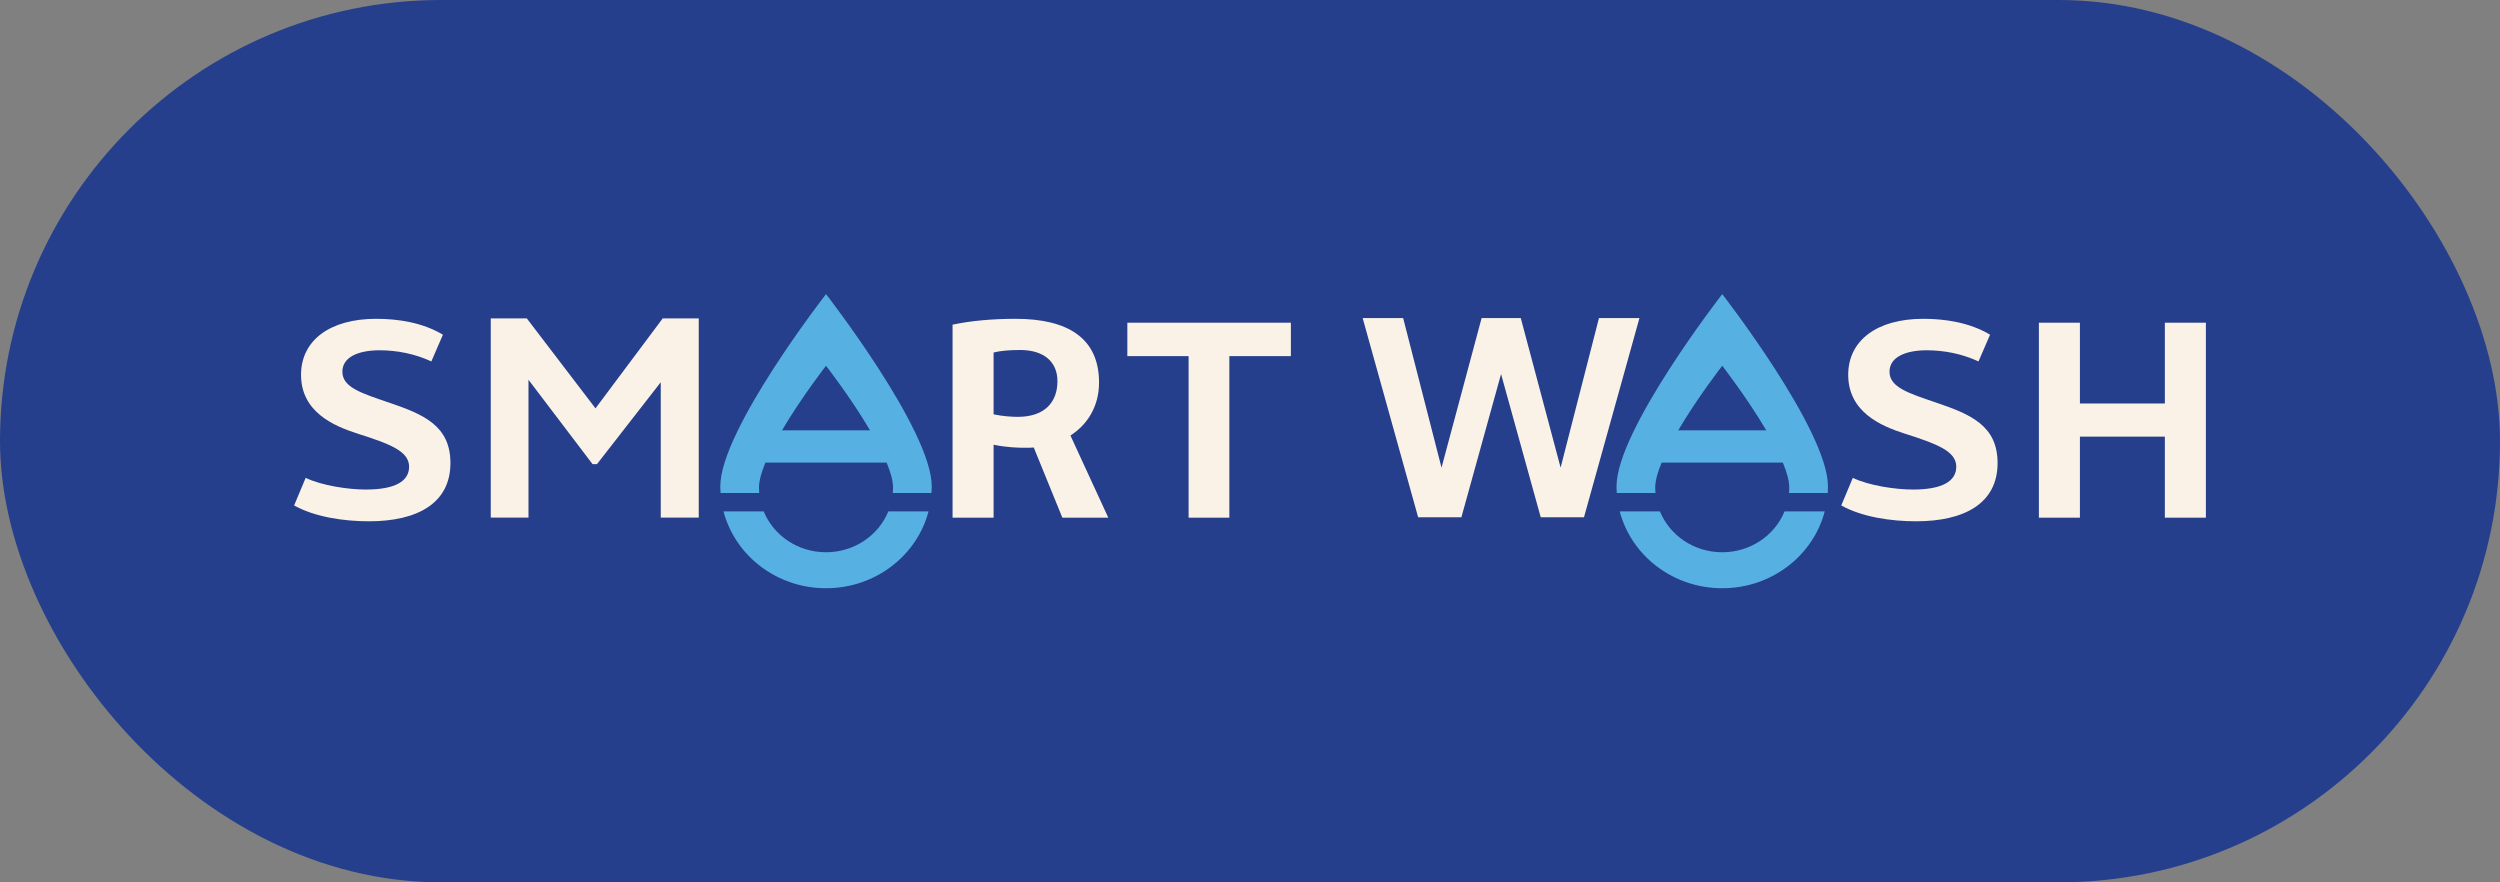
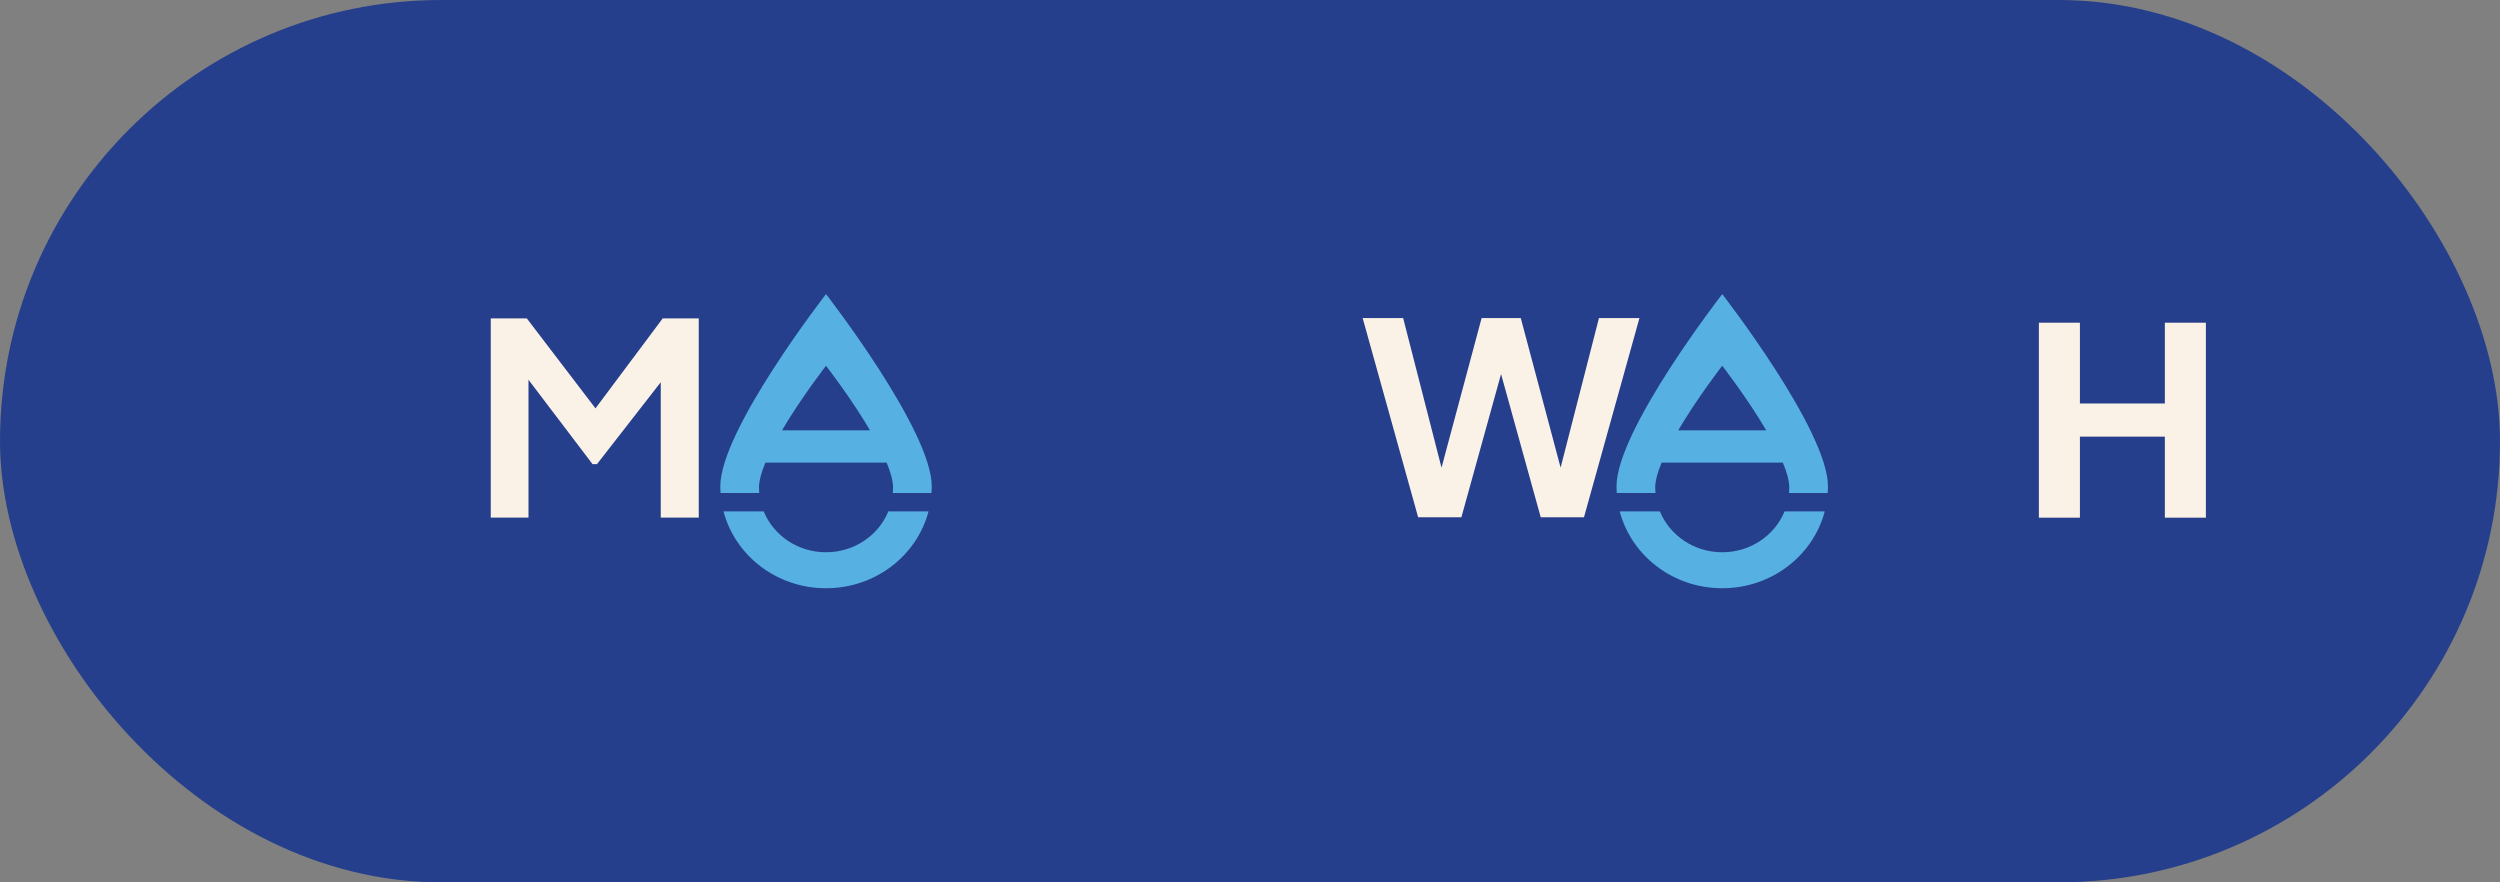
<svg xmlns="http://www.w3.org/2000/svg" width="170" height="60" viewBox="0 0 170 60" fill="none">
  <rect x="0" y="0" width="170" height="60" fill="#808080" stroke="none" />
  <rect width="170" height="60" rx="30" fill="#263F8C" />
  <path d="M63.14 34.773C62.353 37.776 59.53 40 56.169 40C52.808 40 49.985 37.776 49.198 34.773H51.93C52.595 36.401 54.242 37.554 56.169 37.554C58.096 37.554 59.743 36.401 60.408 34.773H63.14Z" fill="#56B1E2" />
  <path d="M56.169 20C56.169 20 48.98 29.244 48.98 33.07C48.98 33.221 48.985 33.373 48.996 33.523H51.627C51.616 33.403 51.611 33.281 51.611 33.16C51.611 32.696 51.776 32.107 52.047 31.458H60.291C60.562 32.107 60.727 32.696 60.727 33.16C60.727 33.281 60.722 33.403 60.711 33.523H63.342C63.353 33.373 63.358 33.221 63.358 33.07C63.358 29.244 56.169 20 56.169 20ZM53.176 29.261C54.494 27.023 56.169 24.871 56.169 24.871C56.169 24.871 57.844 27.023 59.162 29.261H53.176Z" fill="#56B1E2" />
  <path d="M124.083 34.773C123.296 37.776 120.473 40 117.112 40C113.751 40 110.928 37.776 110.141 34.773H112.873C113.538 36.401 115.185 37.554 117.112 37.554C119.039 37.554 120.686 36.401 121.351 34.773H124.083Z" fill="#56B1E2" />
  <path d="M117.112 20C117.112 20 109.923 29.244 109.923 33.07C109.923 33.221 109.928 33.373 109.939 33.523H112.57C112.559 33.403 112.554 33.281 112.554 33.16C112.554 32.696 112.719 32.107 112.99 31.458H121.234C121.505 32.107 121.67 32.696 121.67 33.16C121.67 33.281 121.665 33.403 121.654 33.523H124.285C124.296 33.373 124.301 33.221 124.301 33.07C124.301 29.244 117.112 20 117.112 20ZM114.119 29.261C115.437 27.023 117.112 24.871 117.112 24.871C117.112 24.871 118.787 27.023 120.105 29.261H114.119Z" fill="#56B1E2" />
  <path d="M33.371 35.196V21.651H35.822L41.084 28.542H39.915L45.064 21.651H47.515V35.196H44.931V24.47L45.932 24.706L40.594 31.561H40.293L35.088 24.706L35.937 24.47V35.196H33.371Z" fill="#FAF2E7" />
  <path d="M96.433 35.172L92.66 21.627H95.414L98.374 33.17H97.657L100.75 21.627H103.412L106.487 33.17H105.77L108.73 21.627H111.483L107.711 35.172H104.769L101.657 23.936H102.487L99.375 35.172H96.433Z" fill="#FAF2E7" />
-   <path d="M20 34.369L20.786 32.494C21.886 33.024 23.694 33.289 24.872 33.289C26.876 33.289 27.819 32.721 27.819 31.736C27.819 30.675 26.503 30.183 24.303 29.482C22.711 28.971 20.471 28.024 20.471 25.486C20.471 23.157 22.416 21.679 25.58 21.679C27.053 21.679 28.723 21.925 30.118 22.759L29.332 24.577C28.232 24.066 27.014 23.819 25.815 23.819C24.381 23.819 23.281 24.274 23.281 25.278C23.281 26.338 24.578 26.736 26.405 27.361C28.821 28.175 30.629 28.952 30.629 31.49C30.629 34.217 28.389 35.448 25.088 35.448C23.399 35.448 21.415 35.164 20 34.369Z" fill="#FAF2E7" />
-   <path d="M75.364 35.202H72.24L70.295 30.429C70.118 30.448 69.921 30.448 69.725 30.448C69.273 30.448 68.448 30.429 67.564 30.24V35.202H64.774V22.077C66.012 21.812 67.505 21.679 69.057 21.679C72.633 21.679 74.735 23.005 74.735 26.016C74.735 27.607 73.969 28.857 72.79 29.615L75.364 35.202ZM71.906 25.922C71.906 24.634 71.022 23.8 69.371 23.8C68.644 23.8 67.976 23.857 67.564 23.971V28.175C68.192 28.308 68.821 28.346 69.214 28.346C71.022 28.346 71.906 27.361 71.906 25.922Z" fill="#FAF2E7" />
-   <path d="M80.825 35.202V24.217H76.66V21.944H87.78V24.217H83.595V35.202H80.825Z" fill="#FAF2E7" />
-   <path d="M125.206 34.369L125.992 32.494C127.092 33.024 128.9 33.289 130.079 33.289C132.083 33.289 133.026 32.721 133.026 31.736C133.026 30.675 131.709 30.183 129.509 29.482C127.918 28.971 125.678 28.024 125.678 25.486C125.678 23.157 127.623 21.679 130.786 21.679C132.259 21.679 133.929 21.925 135.324 22.759L134.538 24.577C133.438 24.066 132.22 23.819 131.022 23.819C129.587 23.819 128.487 24.274 128.487 25.278C128.487 26.338 129.784 26.736 131.611 27.361C134.028 28.175 135.835 28.952 135.835 31.49C135.835 34.217 133.595 35.448 130.295 35.448C128.605 35.448 126.621 35.164 125.206 34.369Z" fill="#FAF2E7" />
  <path d="M147.21 21.944H150V35.202H147.21V29.691H141.434V35.202H138.644V21.944H141.434V27.437H147.21V21.944Z" fill="#FAF2E7" />
</svg>